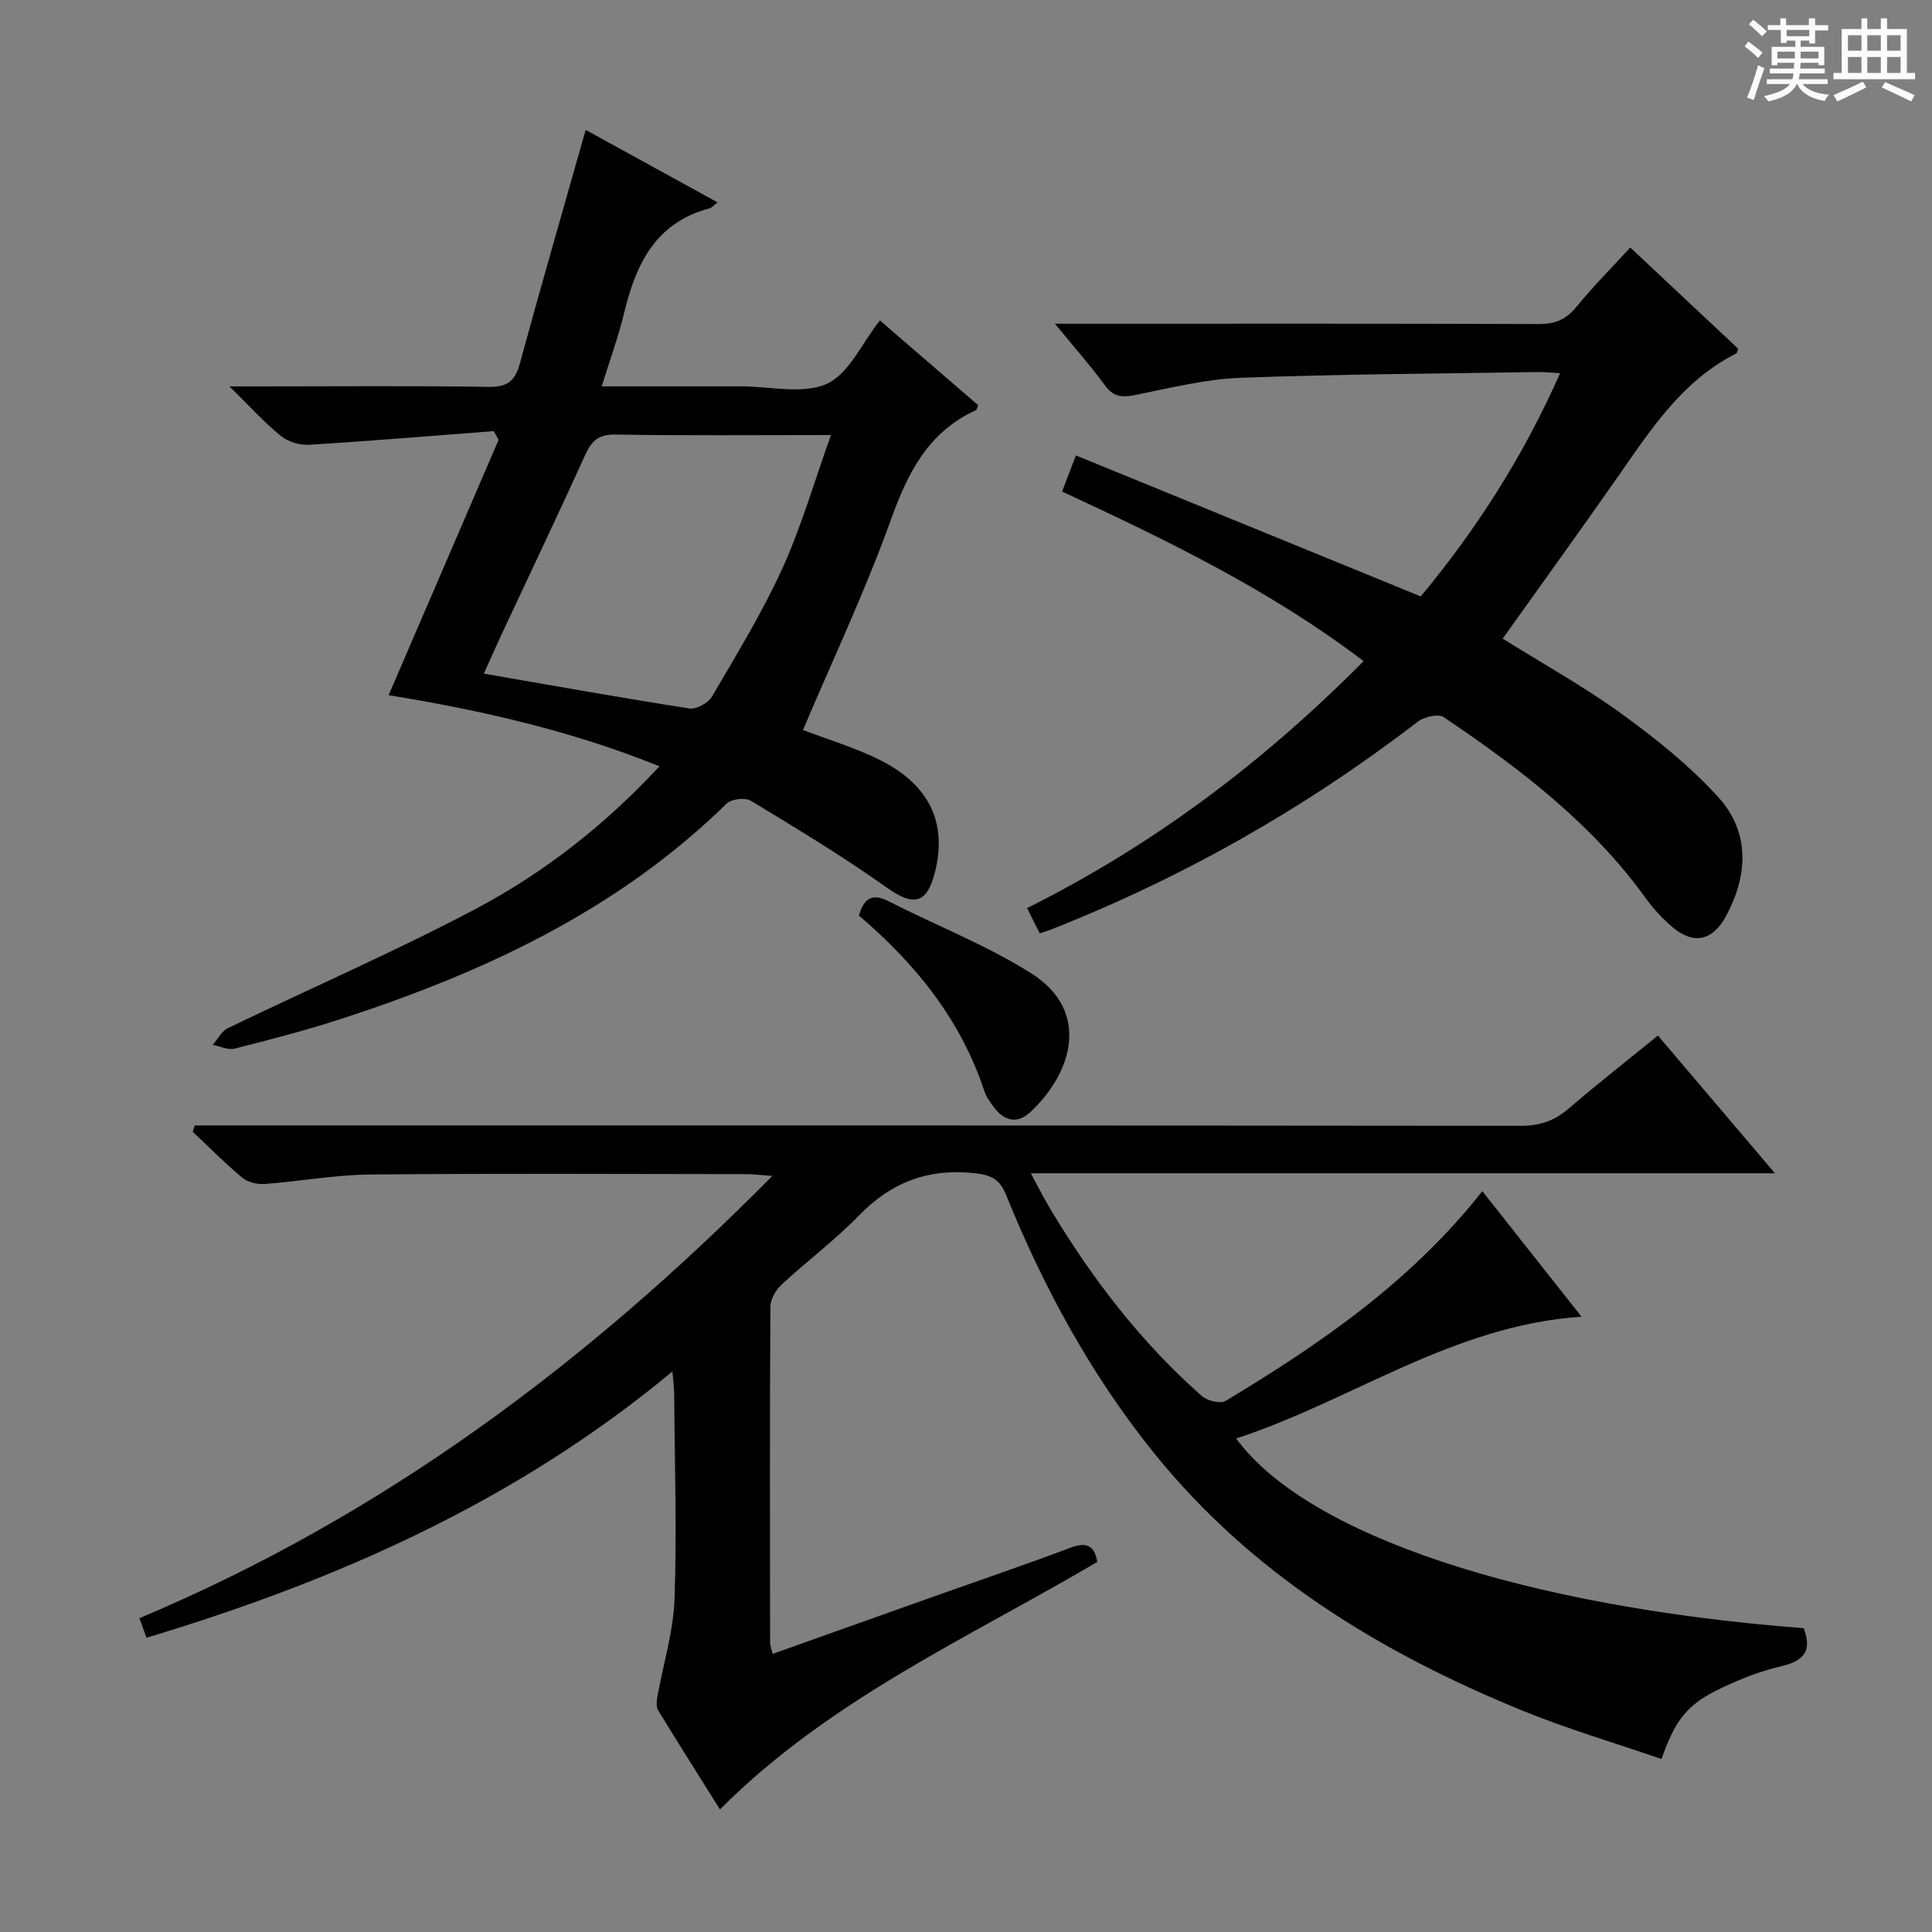
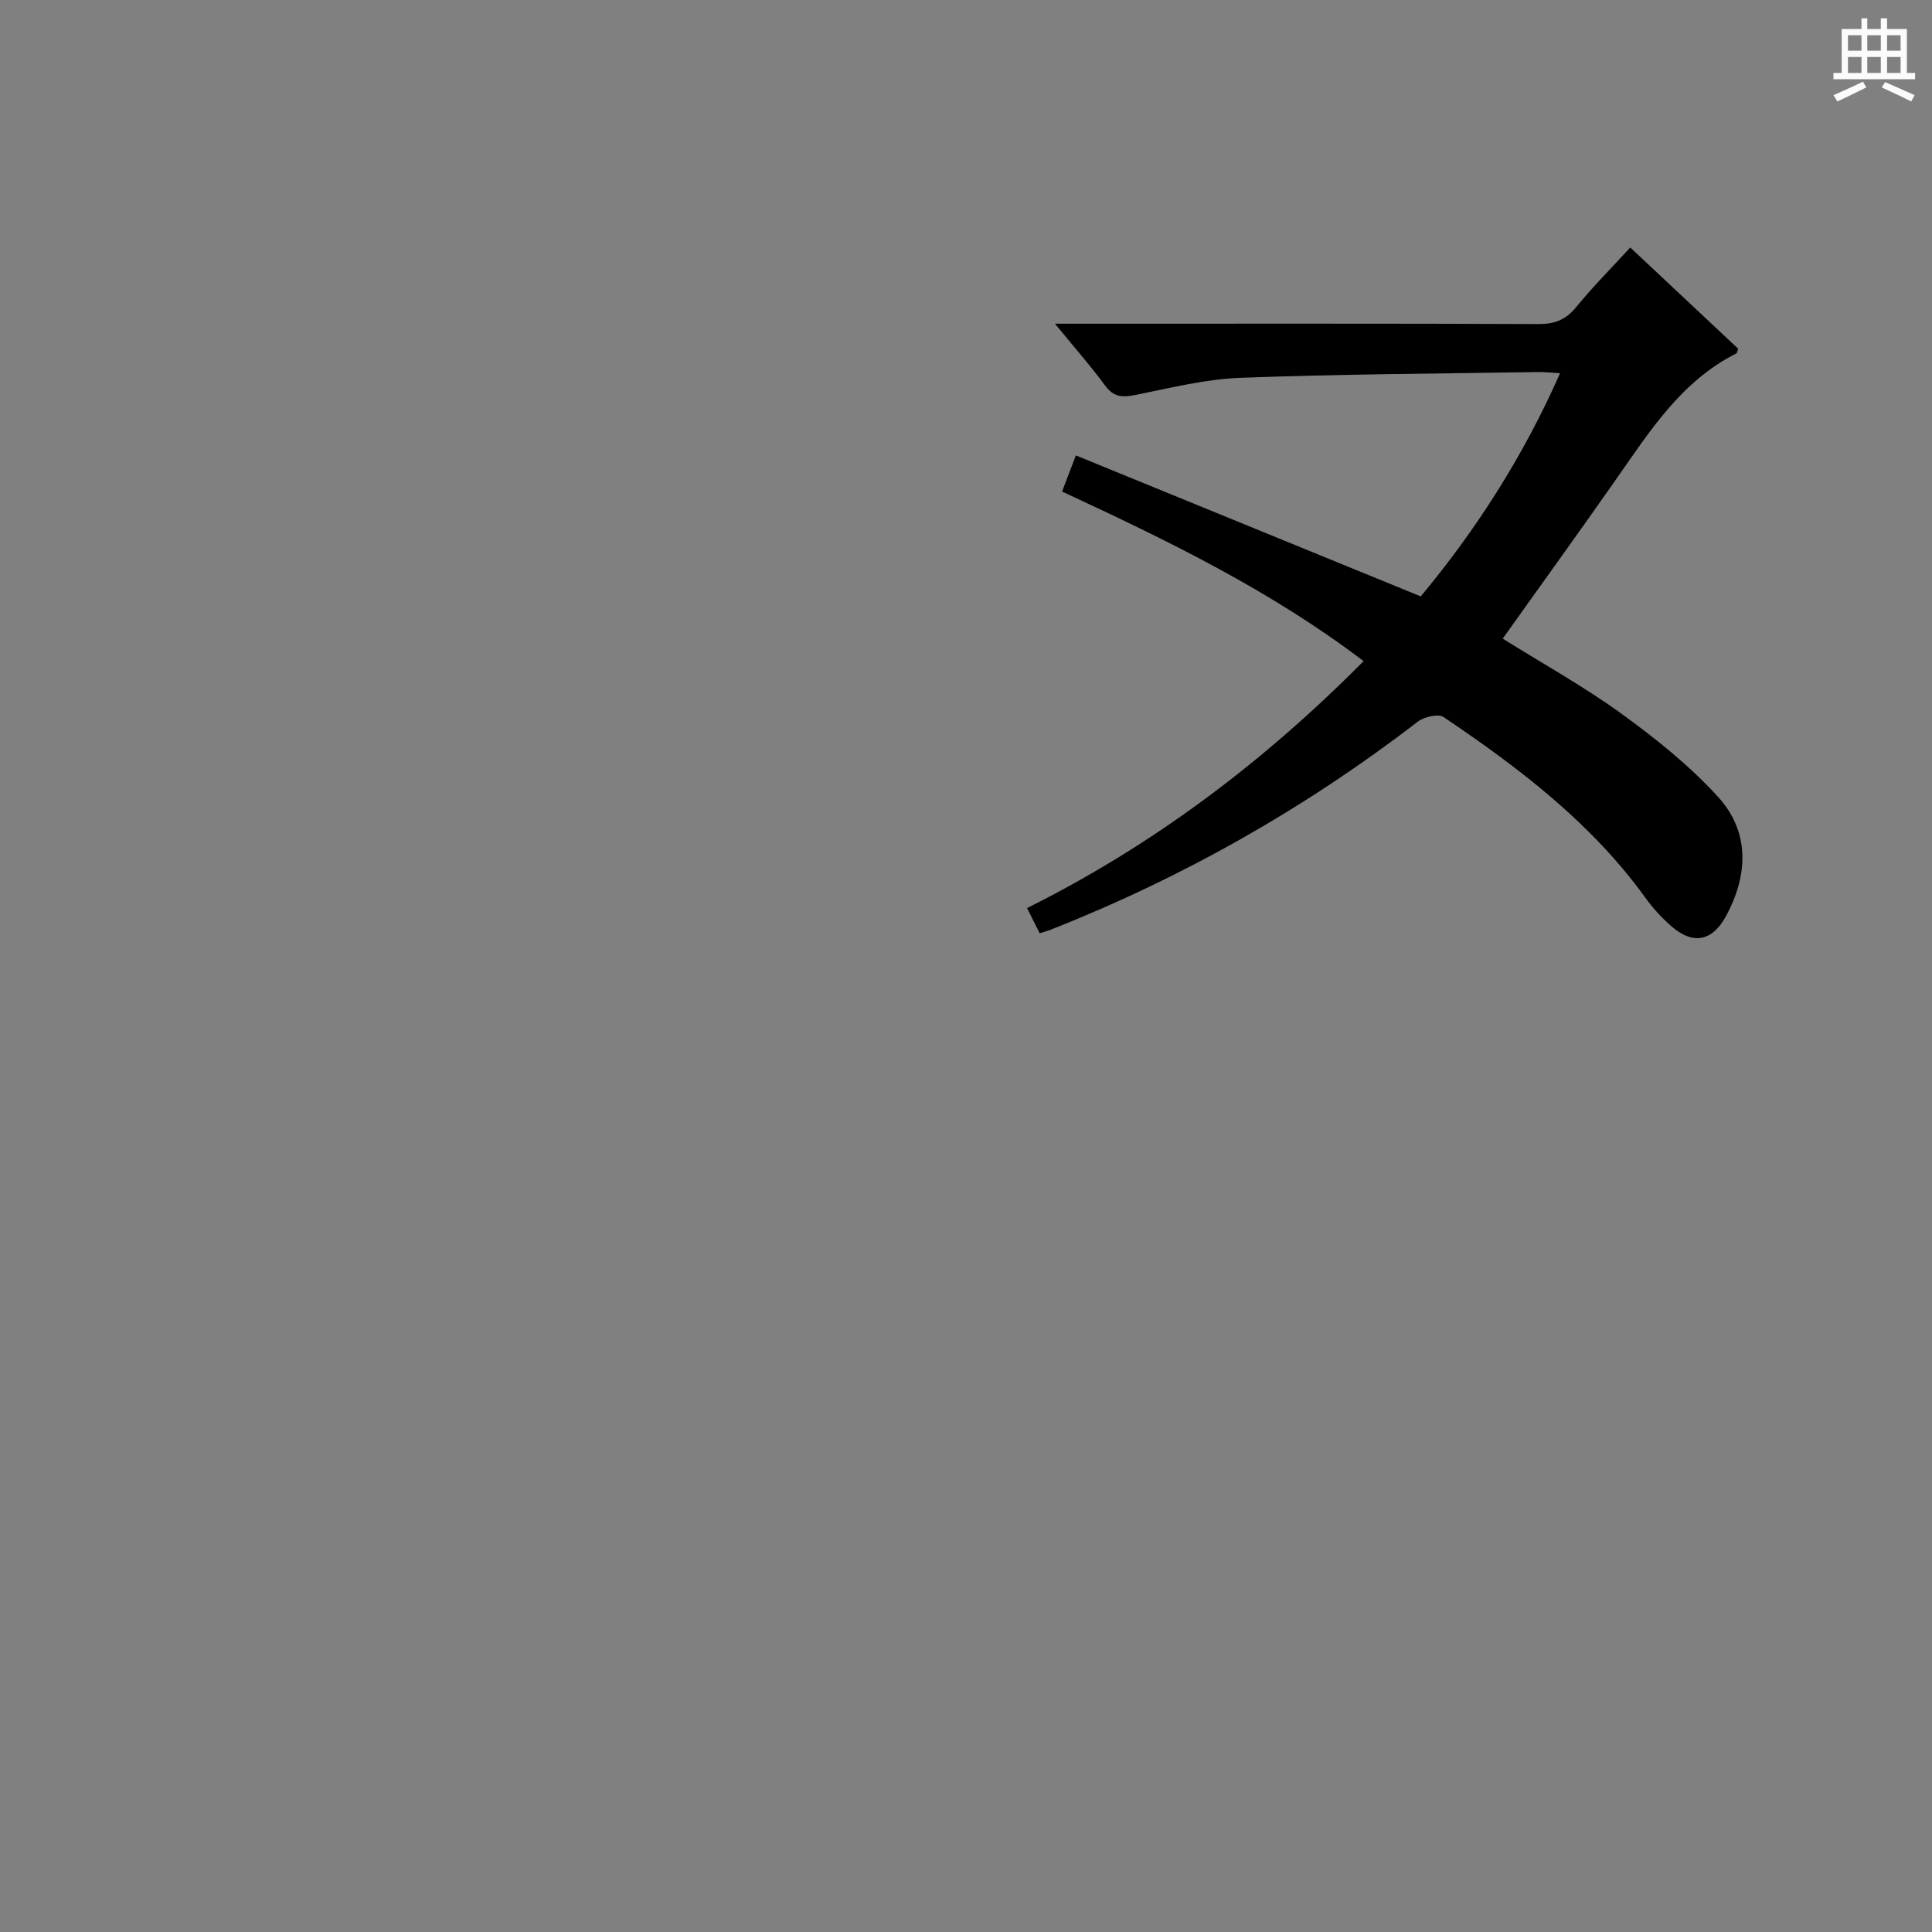
<svg xmlns="http://www.w3.org/2000/svg" enable-background="new 0 0 400 400" viewBox="0 0 400 400">
  <rect x="0" y="0" width="400" height="400" fill="#808080" stroke="none" />
-   <path d="m361.2 9.6.8-1c.9.7 1.9 1.4 2.9 2.3l-.9 1.1c-1-1-2-1.8-2.8-2.4zm.5 10.6c.9-2.1 1.6-4.3 2.3-6.7.4.2.8.4 1.3.6-.7 2.1-1.5 4.3-2.2 6.6zm.4-15.2.9-.9c1 .8 2 1.6 2.8 2.4l-1 1c-.9-.9-1.8-1.7-2.7-2.5zm12.5-1.2h1.2v1.4h2.7v1.1h-2.7v2.7h-1.2v-.6h-1.8v1.3h4.9v3.8h-1.2v-.5h-3.7c0 .4-.1.9-.1 1.2h5.1v1h-5.2c0 .5-.1.9-.2 1.2h6v1h-5.2c1.1 1.3 2.9 2 5.5 2.2-.4.4-.7.8-.9 1.3-2.9-.5-4.8-1.6-5.7-3.5h-.1c-.8 1.7-2.7 2.9-5.9 3.6-.2-.4-.6-.8-.9-1.1 2.8-.6 4.6-1.4 5.4-2.5h-4.8v-1h5.3c.1-.3.2-.7.2-1.2h-4.9v-1h5c0-.4 0-.8.1-1.2h-3.5v.5h-1.2v-3.8h4.9v-1.3h-1.8v.5h-1.2v-2.7h-2.7v-1h2.6v-1.4h1.2v1.4h4.7v-1.4zm-6.6 8.3h3.6c0-.4 0-.9 0-1.4h-3.6zm1.9-4.6h4.7v-1.3h-4.7zm6.6 3.2h-3.7v1.4h3.7z" fill="#fafbfa" />
  <path d="m385.3 3.8h1.3v2.2h2.8v-2.2h1.3v2.2h4.1v9.1h1.7v1.3h-16.9v-1.3h1.7v-9.1h4.1v-2.2zm.4 13.1.7 1.2c-1.8.9-3.8 1.9-6 2.9-.2-.4-.5-.8-.8-1.3 2.3-1 4.3-1.9 6.1-2.8zm-3.1-6.4h2.8v-3.2h-2.8zm0 4.6h2.8v-3.3h-2.8zm4-4.6h2.8v-3.2h-2.8zm0 4.6h2.8v-3.3h-2.8zm3.7 1.9c2.1.9 4.1 1.8 6.1 2.7l-.7 1.3c-2.2-1.1-4.2-2-6.1-2.9zm3.2-9.7h-2.8v3.2h2.8zm-2.8 7.8h2.8v-3.3h-2.8z" fill="#fafbfa" />
  <g fill="#010000">
-     <path d="m139.22 283.95c-32.39 26.9-69.35 43.22-108.89 55.13-.49-1.35-.91-2.51-1.47-4.05 50.07-21.05 92.47-52.56 131.04-91.56-2.52-.19-3.91-.38-5.3-.38-26-.02-51.99-.17-77.99.08-7.28.07-14.54 1.43-21.82 1.96-1.53.11-3.5-.36-4.64-1.31-3.58-2.98-6.86-6.31-10.25-9.5.14-.44.28-.87.42-1.31h5.6c89.65 0 179.3-.02 268.96.08 3.94 0 6.95-1.04 9.88-3.56 5.91-5.08 12.05-9.89 18.5-15.13 8 9.42 15.8 18.59 24.22 28.51-51.64 0-102.34 0-154.06 0 1.64 3.02 2.78 5.32 4.1 7.51 8.62 14.35 18.73 27.52 31.32 38.62 1.13.99 3.84 1.65 4.93.99 19.59-11.8 38.36-24.66 53.13-43.42 6.84 8.66 13.57 17.18 20.54 26-26.69 1.78-47.55 17.39-71.5 25.21 14.62 19.99 59.49 34.83 117.5 39.28 1.64 4.39.42 6.66-4.49 7.83-4.79 1.13-9.52 3-13.92 5.24-6.03 3.08-8.39 6.46-11.03 14.02-9.65-3.33-19.5-6.23-28.95-10.09-29.48-12.06-56.13-28.32-76.39-53.59-12.9-16.1-22.63-34.03-30.35-53.08-1.3-3.2-2.91-4.13-6.41-4.52-9.68-1.08-17.36 1.83-24.1 8.78-4.97 5.12-10.76 9.43-16.01 14.3-1.19 1.1-2.28 3.02-2.29 4.56-.14 23.16-.09 46.33-.06 69.49 0 .61.25 1.22.52 2.38 11.5-4.1 22.7-8.09 33.91-12.07 9.24-3.28 18.52-6.43 27.7-9.89 3.35-1.26 5.03-.55 5.61 2.92-26.73 15.76-55.42 28.46-78.12 51.24-4.14-6.59-8.51-13.5-12.78-20.48-.42-.69-.35-1.84-.2-2.72 1.2-6.77 3.33-13.51 3.57-20.31.5-14.14.03-28.32-.07-42.48-.01-1.31-.19-2.58-.36-4.68z" />
-     <path d="m102.23 89.26c-12.73.97-25.45 2.04-38.19 2.82-1.94.12-4.38-.6-5.88-1.81-3.43-2.79-6.42-6.12-10.65-10.27h6.68c15.66 0 31.32-.15 46.97.1 3.9.06 5.49-1.22 6.48-4.87 4.34-15.96 8.95-31.85 13.62-48.34 8.85 4.87 17.88 9.83 27.3 15.01-.92.71-1.23 1.13-1.63 1.23-11.1 2.91-15.25 11.42-17.67 21.52-1.19 4.96-2.96 9.78-4.68 15.34h25.84 3c6-.01 12.76 1.71 17.76-.52 4.56-2.04 7.21-8.35 10.99-13.13 6.62 5.71 13.51 11.65 20.36 17.56-.25.54-.3.95-.5 1.04-9.83 4.49-14.06 12.87-17.57 22.64-5.31 14.79-12.07 29.06-18.21 43.55 5.21 2.01 10.94 3.69 16.17 6.34 10.06 5.09 13.66 12.99 11.19 22.95-1.7 6.84-4.46 7.3-10.14 3.26-9.02-6.41-18.54-12.15-28.01-17.89-1.17-.71-4.02-.39-5 .57-22.58 22.11-50.3 34.99-79.83 44.59-7.25 2.36-14.65 4.28-22.04 6.15-1.36.35-3.03-.48-4.55-.77 1.03-1.18 1.84-2.83 3.14-3.46 17.03-8.23 34.42-15.78 51.14-24.6 14.12-7.46 26.76-17.28 38.22-29.62-18.4-7.41-37.03-11.62-56.08-14.72 7.63-17.7 15.2-35.27 22.77-52.85-.33-.6-.67-1.21-1-1.82zm69.81.81c-15.69 0-30.14.14-44.59-.1-3.45-.06-4.93 1.22-6.26 4.16-5.62 12.39-11.49 24.67-17.25 37-1.29 2.77-2.51 5.57-3.77 8.34 14.46 2.5 28.48 5.02 42.55 7.21 1.44.22 3.9-1.13 4.68-2.45 5.1-8.71 10.4-17.38 14.58-26.54 3.94-8.67 6.59-17.93 10.06-27.62z" />
    <path d="m337.53 51.24c7.82 7.34 15.1 14.17 22.34 20.96-.17.44-.2.88-.4.98-11.34 5.72-17.86 16.02-24.81 25.96-7.72 11.03-15.61 21.95-23.54 33.08 8.41 5.26 16.84 9.93 24.58 15.54 7.09 5.14 14.06 10.72 19.95 17.16 6.64 7.27 6.33 16.11 1.75 24.66-2.86 5.33-6.86 6.1-11.34 2.2-1.99-1.73-3.83-3.73-5.37-5.87-11.21-15.54-26.16-26.9-41.8-37.44-1.11-.75-4.04-.07-5.36.95-23.36 17.96-48.73 32.33-76.14 43.12-.59.23-1.2.39-2.13.68-.85-1.69-1.63-3.25-2.62-5.21 26.14-13.04 48.87-30.16 69.68-51.13-19.24-14.62-40.51-24.95-62.43-35.11.84-2.2 1.64-4.29 2.86-7.48 23.81 9.73 47.37 19.37 71.4 29.19 11.43-13.73 21.24-28.98 28.85-46.22-1.91-.1-3.33-.26-4.76-.23-20.47.33-40.95.42-61.41 1.19-7.23.27-14.43 2.08-21.58 3.52-2.72.55-4.61.6-6.44-1.9-3.02-4.12-6.42-7.96-10.4-12.82h6.21c31.33 0 62.66-.05 93.98.07 3.3.01 5.57-.89 7.69-3.46 3.46-4.24 7.33-8.13 11.24-12.39z" />
-     <path d="m177.83 189.56c1.02-3.55 2.7-4.72 6.17-2.95 9.84 5.02 20.27 9.06 29.55 14.94 12.14 7.69 8.65 20.34-.15 28.63-2.7 2.54-5.41 2.02-7.6-.9-.79-1.05-1.61-2.18-2.01-3.41-4.89-14.81-14.31-26.39-25.96-36.31z" />
  </g>
</svg>